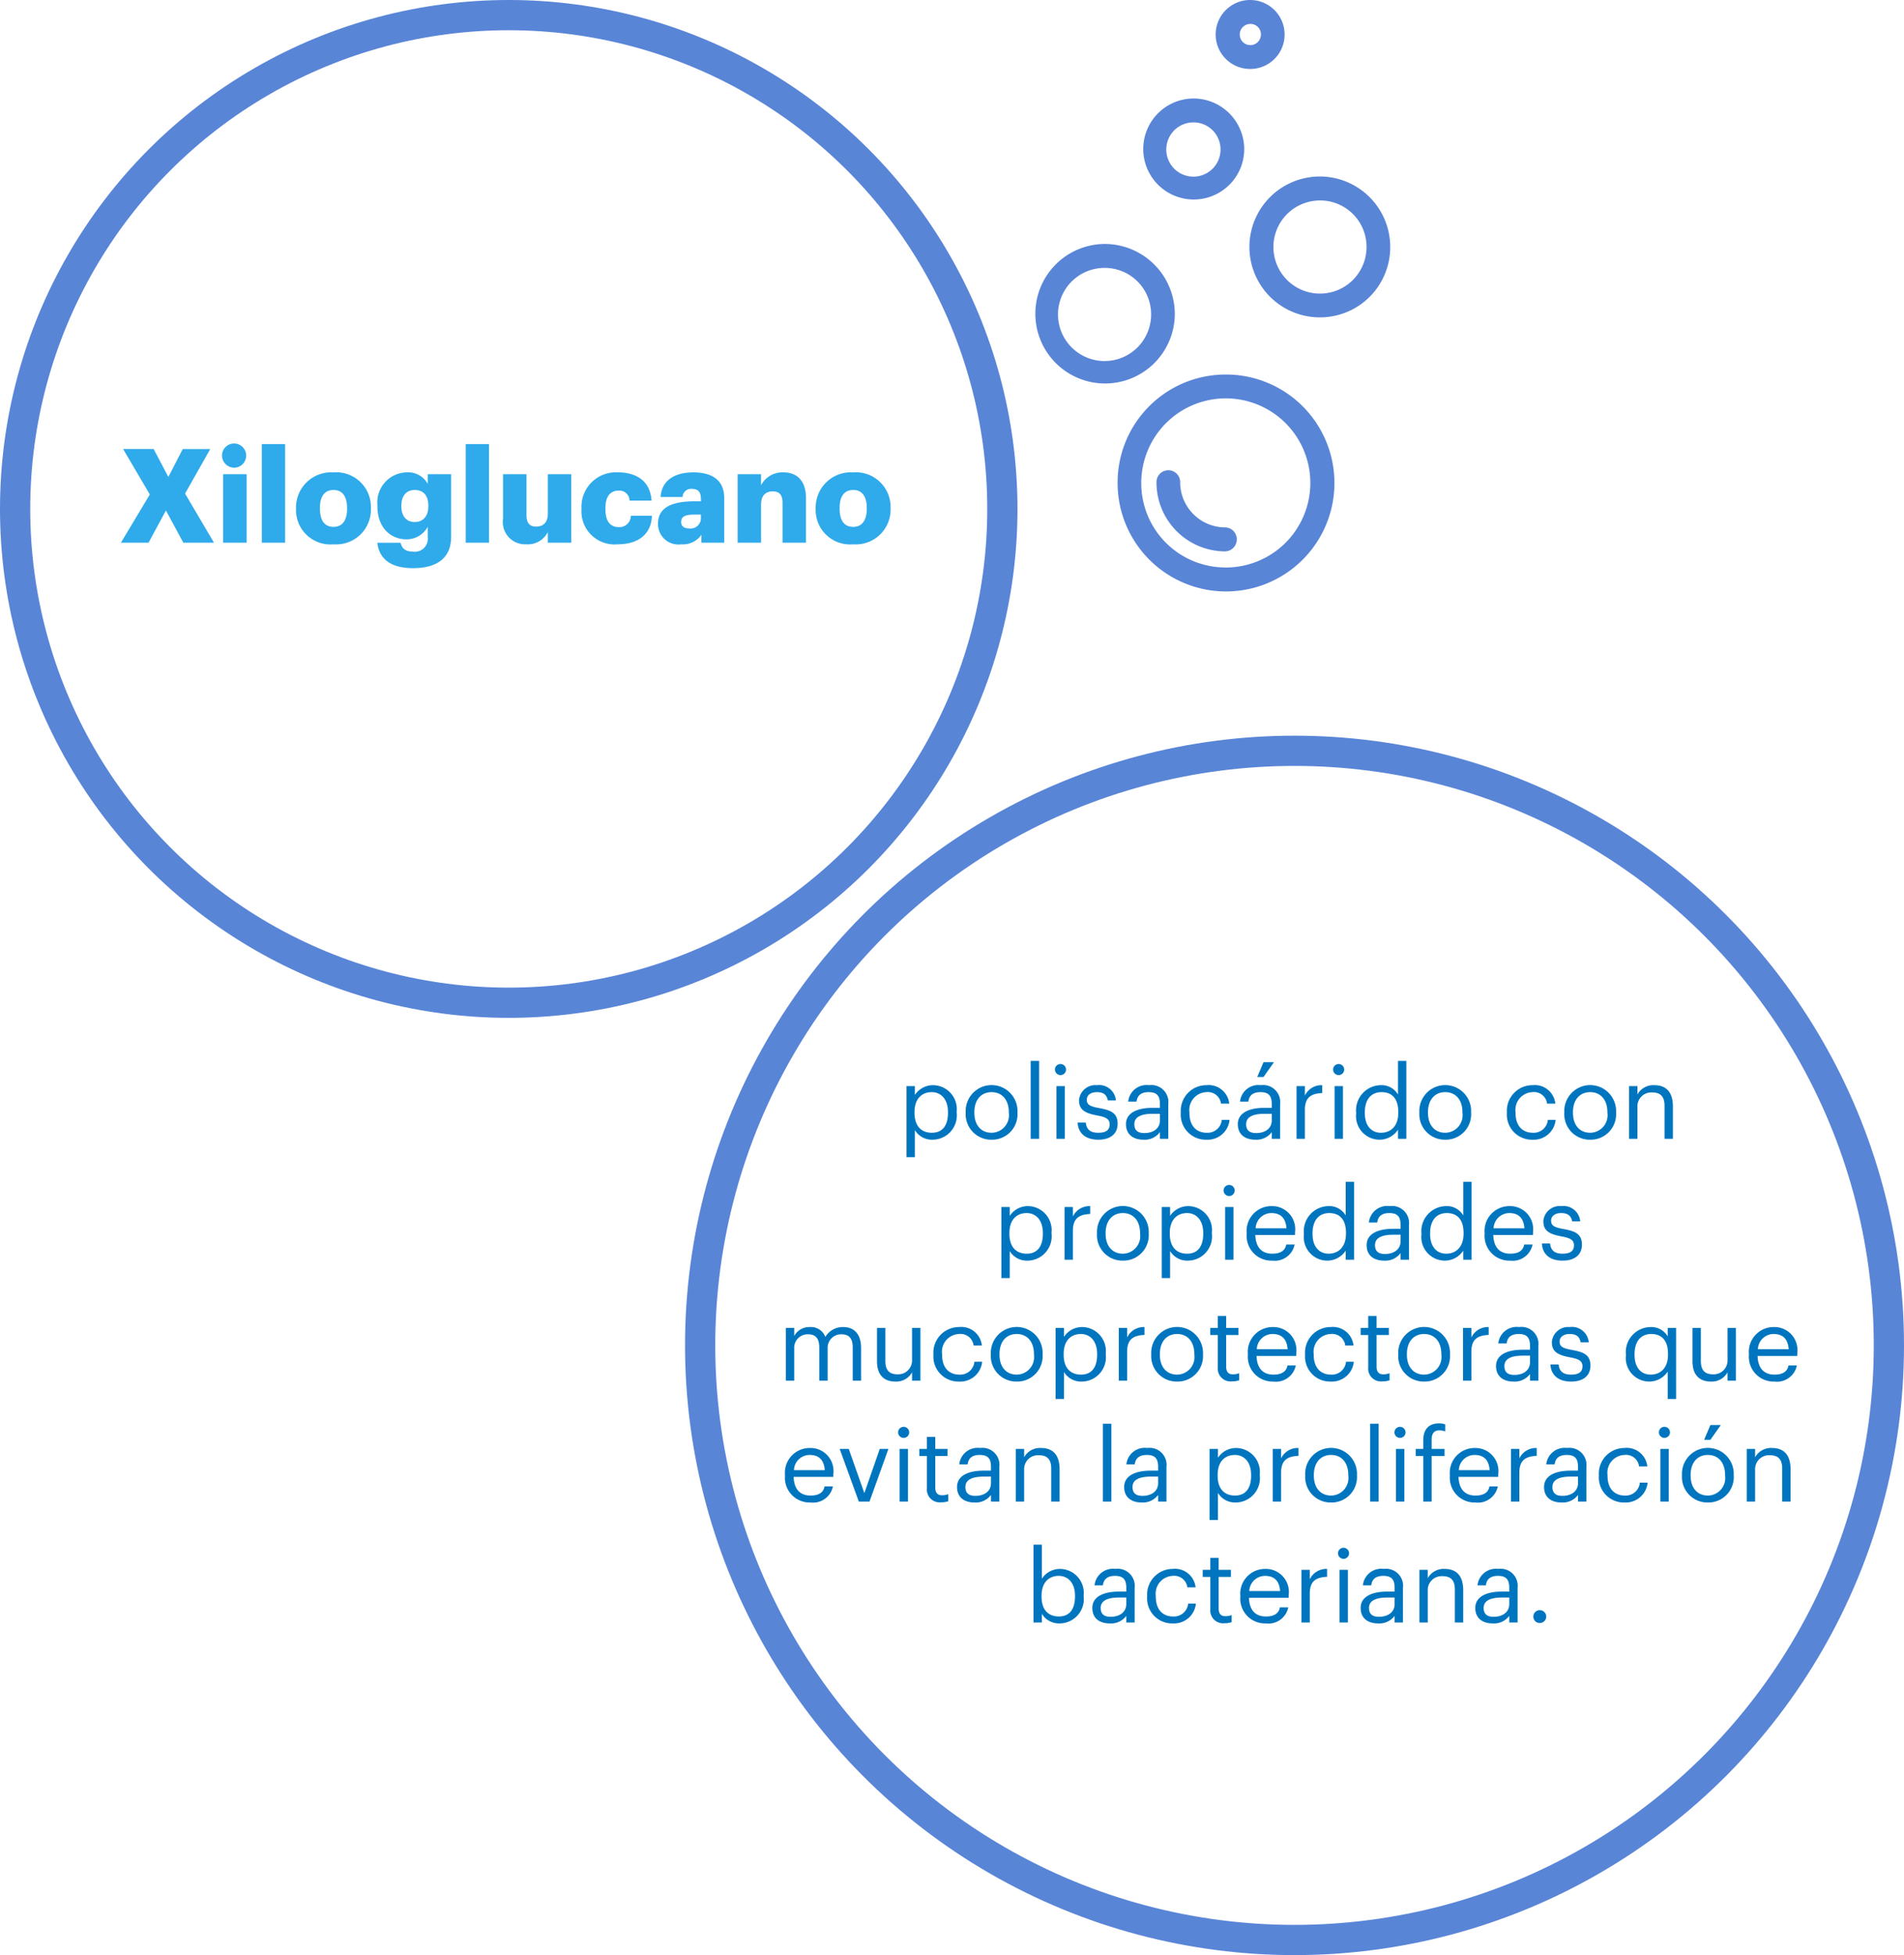
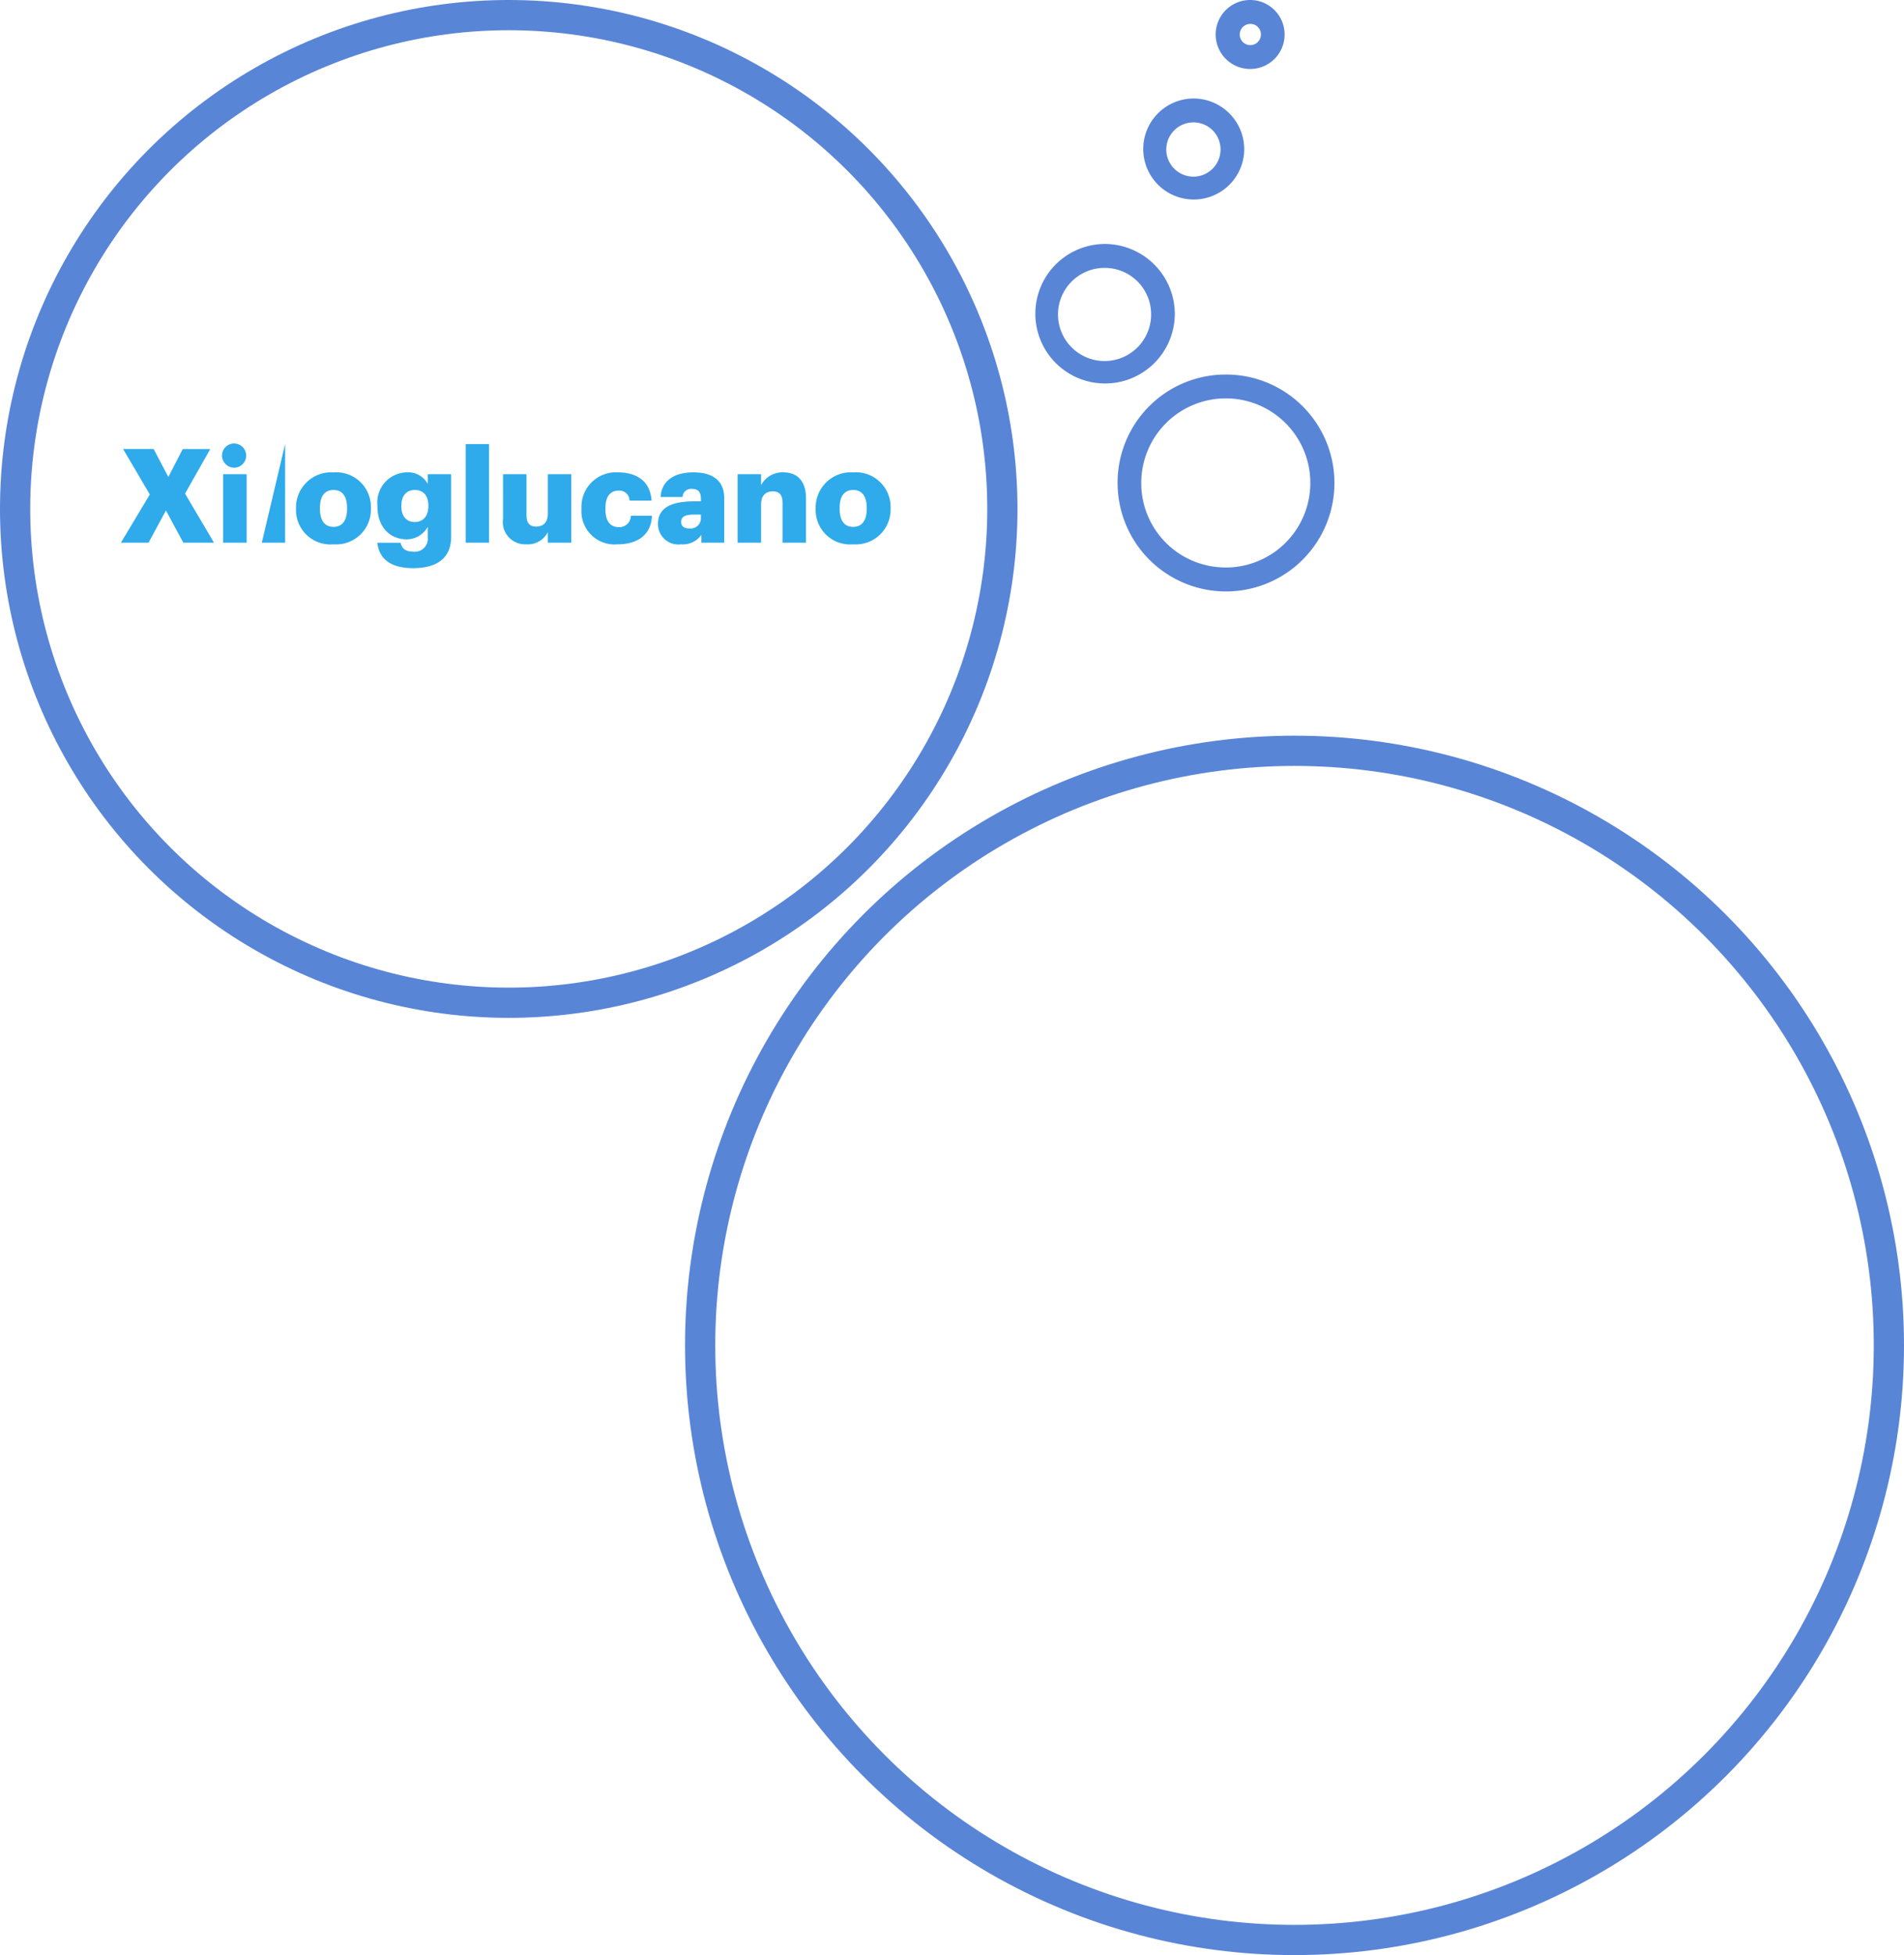
<svg xmlns="http://www.w3.org/2000/svg" width="189" height="194" viewBox="0 0 189 194">
  <g id="Grupo_319" data-name="Grupo 319" transform="translate(-342 -1385)">
-     <path id="Features" d="M15.985,12.82h.83V10.14a1.982,1.982,0,0,0,1.77.95,2.417,2.417,0,0,0,2.38-2.7V8.31a2.379,2.379,0,0,0-2.38-2.63,2.151,2.151,0,0,0-1.77.97V5.77h-.83ZM18.5,10.4c-1.02,0-1.72-.63-1.72-1.97V8.35c0-1.34.74-1.98,1.71-1.98.88,0,1.61.66,1.61,1.98v.08C20.1,9.7,19.545,10.4,18.5,10.4Zm5.92.69A2.524,2.524,0,0,0,27,8.42V8.34a2.572,2.572,0,1,0-5.14.01v.08A2.528,2.528,0,0,0,24.425,11.09Zm.01-.69c-1.06,0-1.71-.78-1.71-1.97V8.35c0-1.2.66-1.98,1.71-1.98s1.71.78,1.71,1.99v.07A1.739,1.739,0,0,1,24.435,10.4Zm3.88.6h.84V3.27h-.84Zm2.96-6.32a.55.55,0,1,0-.55-.55A.555.555,0,0,0,31.275,4.68Zm-.4,6.32h.83V5.77h-.83Zm4.15.09c1.27,0,1.92-.64,1.92-1.59,0-1.11-.76-1.35-1.84-1.55-.96-.17-1.22-.36-1.22-.83,0-.45.39-.75.99-.75.66,0,.98.25,1.1.82h.8a1.67,1.67,0,0,0-1.89-1.51,1.627,1.627,0,0,0-1.77,1.47c0,.91.46,1.29,1.82,1.54.81.15,1.22.33,1.22.88s-.35.83-1.14.83c-.84,0-1.17-.39-1.23-1.01h-.81C33.025,10.46,33.775,11.09,35.025,11.09Zm4.49,0a1.885,1.885,0,0,0,1.63-.75V11h.83V7.55a1.687,1.687,0,0,0-1.91-1.87,1.831,1.831,0,0,0-2.07,1.63h.83c.08-.64.48-.94,1.2-.94.8,0,1.12.35,1.12,1.18v.38h-.75c-1.34,0-2.62.41-2.62,1.62C37.775,10.62,38.545,11.09,39.515,11.09Zm.08-.66c-.73,0-.99-.34-.99-.88,0-.77.77-1.03,1.82-1.03h.72v.65C41.145,9.98,40.475,10.43,39.595,10.43Zm6.18.66a2.183,2.183,0,0,0,2.28-1.97h-.77a1.413,1.413,0,0,1-1.5,1.28c-1.01,0-1.71-.68-1.71-1.96V8.36a1.764,1.764,0,0,1,1.68-1.99A1.305,1.305,0,0,1,47.2,7.51h.82a2.053,2.053,0,0,0-2.27-1.83,2.541,2.541,0,0,0-2.54,2.68v.08A2.487,2.487,0,0,0,45.775,11.09ZM50.8,4.87h.62l1.04-1.47h-1.04Zm-.19,6.22a1.885,1.885,0,0,0,1.63-.75V11h.83V7.55a1.687,1.687,0,0,0-1.91-1.87,1.831,1.831,0,0,0-2.07,1.63h.83c.08-.64.48-.94,1.2-.94.8,0,1.12.35,1.12,1.18v.38h-.75c-1.34,0-2.62.41-2.62,1.62C48.875,10.62,49.645,11.09,50.615,11.09Zm.08-.66c-.73,0-.99-.34-.99-.88,0-.77.77-1.03,1.82-1.03h.72v.65C52.245,9.98,51.575,10.43,50.695,10.43ZM54.7,11h.83V8.13c0-1.29.67-1.62,1.72-1.67V5.68a1.826,1.826,0,0,0-1.72,1.03V5.77H54.7Zm4.18-6.32a.55.55,0,1,0-.55-.55A.555.555,0,0,0,58.885,4.68Zm-.4,6.32h.83V5.77h-.83Zm4.5.09a2.2,2.2,0,0,0,1.79-.99V11h.83V3.27h-.83V6.61a1.874,1.874,0,0,0-1.71-.93,2.486,2.486,0,0,0-2.44,2.73v.08A2.339,2.339,0,0,0,62.985,11.09Zm.09-.69c-.88,0-1.59-.63-1.59-1.95V8.37c0-1.27.62-2,1.66-2,1.02,0,1.66.63,1.66,1.97v.08C64.8,9.76,64.045,10.4,63.075,10.4Zm6.38.69a2.524,2.524,0,0,0,2.58-2.67V8.34a2.572,2.572,0,1,0-5.14.01v.08A2.528,2.528,0,0,0,69.455,11.09Zm.01-.69c-1.06,0-1.71-.78-1.71-1.97V8.35c0-1.2.66-1.98,1.71-1.98s1.71.78,1.71,1.99v.07A1.739,1.739,0,0,1,69.465,10.4Zm8.68.69a2.183,2.183,0,0,0,2.28-1.97h-.77a1.413,1.413,0,0,1-1.5,1.28c-1.01,0-1.71-.68-1.71-1.96V8.36a1.764,1.764,0,0,1,1.68-1.99,1.305,1.305,0,0,1,1.45,1.14h.82a2.053,2.053,0,0,0-2.27-1.83,2.541,2.541,0,0,0-2.54,2.68v.08A2.487,2.487,0,0,0,78.145,11.09Zm5.7,0a2.524,2.524,0,0,0,2.58-2.67V8.34a2.572,2.572,0,1,0-5.14.01v.08A2.528,2.528,0,0,0,83.845,11.09Zm.01-.69c-1.06,0-1.71-.78-1.71-1.97V8.35c0-1.2.66-1.98,1.71-1.98s1.71.78,1.71,1.99v.07A1.739,1.739,0,0,1,83.855,10.4Zm3.86.6h.83V7.83A1.376,1.376,0,0,1,90,6.4c.84,0,1.23.41,1.23,1.33V11h.83V7.79c0-1.52-.76-2.11-1.84-2.11a1.8,1.8,0,0,0-1.68.92V5.77h-.83ZM25.4,24.82h.83V22.14a1.982,1.982,0,0,0,1.77.95,2.417,2.417,0,0,0,2.38-2.7v-.08A2.379,2.379,0,0,0,28,17.68a2.151,2.151,0,0,0-1.77.97v-.88H25.4Zm2.52-2.42c-1.02,0-1.72-.63-1.72-1.97v-.08c0-1.34.74-1.98,1.71-1.98.88,0,1.61.66,1.61,1.98v.08C29.515,21.7,28.955,22.4,27.915,22.4Zm3.75.6h.83V20.13c0-1.29.67-1.62,1.72-1.67v-.78a1.826,1.826,0,0,0-1.72,1.03v-.94h-.83Zm5.78.09a2.524,2.524,0,0,0,2.58-2.67v-.08a2.572,2.572,0,1,0-5.14.01v.08A2.528,2.528,0,0,0,37.445,23.09Zm.01-.69c-1.06,0-1.71-.78-1.71-1.97v-.08c0-1.2.66-1.98,1.71-1.98s1.71.78,1.71,1.99v.07A1.739,1.739,0,0,1,37.455,22.4Zm3.86,2.42h.83V22.14a1.982,1.982,0,0,0,1.77.95,2.417,2.417,0,0,0,2.38-2.7v-.08a2.379,2.379,0,0,0-2.38-2.63,2.151,2.151,0,0,0-1.77.97v-.88h-.83Zm2.52-2.42c-1.02,0-1.72-.63-1.72-1.97v-.08c0-1.34.74-1.98,1.71-1.98.88,0,1.61.66,1.61,1.98v.08C45.435,21.7,44.875,22.4,43.835,22.4Zm4.17-5.72a.55.55,0,1,0-.55-.55A.555.555,0,0,0,48.005,16.68Zm-.4,6.32h.83V17.77h-.83Zm4.67.09a2.014,2.014,0,0,0,2.23-1.6h-.83c-.11.61-.58.91-1.39.91-1.07,0-1.64-.66-1.68-1.85h3.94v-.27a2.288,2.288,0,0,0-2.35-2.6,2.461,2.461,0,0,0-2.45,2.68v.08A2.458,2.458,0,0,0,52.275,23.09Zm-1.64-3.21a1.568,1.568,0,0,1,1.56-1.51c.86,0,1.42.43,1.5,1.51Zm7.15,3.21a2.2,2.2,0,0,0,1.79-.99V23h.83V15.27h-.83v3.34a1.874,1.874,0,0,0-1.71-.93,2.486,2.486,0,0,0-2.44,2.73v.08A2.339,2.339,0,0,0,57.785,23.09Zm.09-.69c-.88,0-1.59-.63-1.59-1.95v-.08c0-1.27.62-2,1.66-2,1.02,0,1.66.63,1.66,1.97v.08C59.6,21.76,58.845,22.4,57.875,22.4Zm5.52.69a1.885,1.885,0,0,0,1.63-.75V23h.83V19.55a1.687,1.687,0,0,0-1.91-1.87,1.831,1.831,0,0,0-2.07,1.63h.83c.08-.64.48-.94,1.2-.94.8,0,1.12.35,1.12,1.18v.38h-.75c-1.34,0-2.62.41-2.62,1.62C61.655,22.62,62.425,23.09,63.4,23.09Zm.08-.66c-.73,0-.99-.34-.99-.88,0-.77.77-1.03,1.82-1.03h.72v.65C65.025,21.98,64.355,22.43,63.475,22.43Zm5.98.66a2.2,2.2,0,0,0,1.79-.99V23h.83V15.27h-.83v3.34a1.874,1.874,0,0,0-1.71-.93,2.486,2.486,0,0,0-2.44,2.73v.08A2.339,2.339,0,0,0,69.455,23.09Zm.09-.69c-.88,0-1.59-.63-1.59-1.95v-.08c0-1.27.62-2,1.66-2,1.02,0,1.66.63,1.66,1.97v.08C71.275,21.76,70.515,22.4,69.545,22.4Zm6.35.69a2.014,2.014,0,0,0,2.23-1.6h-.83c-.11.61-.58.91-1.39.91-1.07,0-1.64-.66-1.68-1.85h3.94v-.27a2.288,2.288,0,0,0-2.35-2.6,2.461,2.461,0,0,0-2.45,2.68v.08A2.458,2.458,0,0,0,75.9,23.09Zm-1.64-3.21a1.568,1.568,0,0,1,1.56-1.51c.86,0,1.42.43,1.5,1.51Zm6.85,3.21c1.27,0,1.92-.64,1.92-1.59,0-1.11-.76-1.35-1.84-1.55-.96-.17-1.22-.36-1.22-.83,0-.45.39-.75.99-.75.66,0,.98.25,1.1.82h.8a1.67,1.67,0,0,0-1.89-1.51,1.627,1.627,0,0,0-1.77,1.47c0,.91.46,1.29,1.82,1.54.81.15,1.22.33,1.22.88s-.35.83-1.14.83c-.84,0-1.17-.39-1.23-1.01h-.81C79.105,22.46,79.855,23.09,81.105,23.09ZM4.005,35h.83V31.8a1.336,1.336,0,0,1,1.38-1.4c.72,0,1.11.38,1.11,1.3V35h.83V31.8a1.336,1.336,0,0,1,1.38-1.4c.72,0,1.11.38,1.11,1.3V35h.83V31.76c0-1.52-.82-2.08-1.76-2.08a2.024,2.024,0,0,0-1.79.98,1.517,1.517,0,0,0-1.53-.98,1.7,1.7,0,0,0-1.56.89v-.8h-.83Zm10.87.09a1.786,1.786,0,0,0,1.66-.92V35h.83V29.77h-.83v3.17a1.376,1.376,0,0,1-1.44,1.43c-.82,0-1.21-.41-1.21-1.33V29.77h-.83v3.31C13.055,34.52,13.835,35.09,14.875,35.09Zm6.34,0a2.183,2.183,0,0,0,2.28-1.97h-.77a1.413,1.413,0,0,1-1.5,1.28c-1.01,0-1.71-.68-1.71-1.96v-.08a1.764,1.764,0,0,1,1.68-1.99,1.305,1.305,0,0,1,1.45,1.14h.82a2.053,2.053,0,0,0-2.27-1.83,2.541,2.541,0,0,0-2.54,2.68v.08A2.487,2.487,0,0,0,21.215,35.09Zm5.7,0a2.524,2.524,0,0,0,2.58-2.67v-.08a2.572,2.572,0,1,0-5.14.01v.08A2.528,2.528,0,0,0,26.915,35.09Zm.01-.69c-1.06,0-1.71-.78-1.71-1.97v-.08c0-1.2.66-1.98,1.71-1.98s1.71.78,1.71,1.99v.07A1.739,1.739,0,0,1,26.925,34.4Zm3.86,2.42h.83V34.14a1.982,1.982,0,0,0,1.77.95,2.417,2.417,0,0,0,2.38-2.7v-.08a2.379,2.379,0,0,0-2.38-2.63,2.151,2.151,0,0,0-1.77.97v-.88h-.83Zm2.52-2.42c-1.02,0-1.72-.63-1.72-1.97v-.08c0-1.34.74-1.98,1.71-1.98.88,0,1.61.66,1.61,1.98v.08C34.905,33.7,34.345,34.4,33.305,34.4Zm3.75.6h.83V32.13c0-1.29.67-1.62,1.72-1.67v-.78a1.826,1.826,0,0,0-1.72,1.03v-.94h-.83Zm5.78.09a2.524,2.524,0,0,0,2.58-2.67v-.08a2.572,2.572,0,1,0-5.14.01v.08A2.528,2.528,0,0,0,42.835,35.09Zm.01-.69c-1.06,0-1.71-.78-1.71-1.97v-.08c0-1.2.66-1.98,1.71-1.98s1.71.78,1.71,1.99v.07A1.739,1.739,0,0,1,42.845,34.4Zm5.45.67a1.978,1.978,0,0,0,.71-.11v-.7a1.708,1.708,0,0,1-.64.11c-.42,0-.65-.25-.65-.76V30.47h1.22v-.7h-1.22V28.58h-.83v1.19h-.75v.7h.75v3.22A1.271,1.271,0,0,0,48.3,35.07Zm4.1.02a2.014,2.014,0,0,0,2.23-1.6H53.8c-.11.61-.58.91-1.39.91-1.07,0-1.64-.66-1.68-1.85h3.94v-.27a2.288,2.288,0,0,0-2.35-2.6,2.461,2.461,0,0,0-2.45,2.68v.08A2.458,2.458,0,0,0,52.4,35.09Zm-1.64-3.21a1.568,1.568,0,0,1,1.56-1.51c.86,0,1.42.43,1.5,1.51Zm7.35,3.21a2.183,2.183,0,0,0,2.28-1.97h-.77a1.413,1.413,0,0,1-1.5,1.28c-1.01,0-1.71-.68-1.71-1.96v-.08a1.764,1.764,0,0,1,1.68-1.99,1.305,1.305,0,0,1,1.45,1.14h.82a2.053,2.053,0,0,0-2.27-1.83,2.541,2.541,0,0,0-2.54,2.68v.08A2.487,2.487,0,0,0,58.1,35.09Zm5.12-.02a1.978,1.978,0,0,0,.71-.11v-.7a1.708,1.708,0,0,1-.64.11c-.42,0-.65-.25-.65-.76V30.47h1.22v-.7h-1.22V28.58h-.83v1.19h-.75v.7h.75v3.22A1.271,1.271,0,0,0,63.225,35.07Zm4.13.02a2.524,2.524,0,0,0,2.58-2.67v-.08a2.572,2.572,0,1,0-5.14.01v.08A2.528,2.528,0,0,0,67.355,35.09Zm.01-.69c-1.06,0-1.71-.78-1.71-1.97v-.08c0-1.2.66-1.98,1.71-1.98s1.71.78,1.71,1.99v.07A1.739,1.739,0,0,1,67.365,34.4Zm3.86.6h.83V32.13c0-1.29.67-1.62,1.72-1.67v-.78a1.826,1.826,0,0,0-1.72,1.03v-.94h-.83Zm5.02.09a1.885,1.885,0,0,0,1.63-.75V35h.83V31.55a1.687,1.687,0,0,0-1.91-1.87,1.831,1.831,0,0,0-2.07,1.63h.83c.08-.64.48-.94,1.2-.94.8,0,1.12.35,1.12,1.18v.38h-.75c-1.34,0-2.62.41-2.62,1.62C74.505,34.62,75.275,35.09,76.245,35.09Zm.08-.66c-.73,0-.99-.34-.99-.88,0-.77.77-1.03,1.82-1.03h.72v.65C77.875,33.98,77.205,34.43,76.325,34.43Zm5.63.66c1.27,0,1.92-.64,1.92-1.59,0-1.11-.76-1.35-1.84-1.55-.96-.17-1.22-.36-1.22-.83,0-.45.39-.75.99-.75.66,0,.98.25,1.1.82h.8a1.67,1.67,0,0,0-1.89-1.51,1.627,1.627,0,0,0-1.77,1.47c0,.91.46,1.29,1.82,1.54.81.15,1.22.33,1.22.88s-.35.83-1.14.83c-.84,0-1.17-.39-1.23-1.01h-.81C79.955,34.46,80.705,35.09,81.955,35.09Zm9.59,1.73h.83V29.77h-.83v.84a1.874,1.874,0,0,0-1.71-.93,2.486,2.486,0,0,0-2.44,2.73v.08a2.339,2.339,0,0,0,2.36,2.6,2.2,2.2,0,0,0,1.79-.99Zm-1.7-2.42c-.88,0-1.59-.63-1.59-1.95v-.08c0-1.27.62-2,1.66-2,1.02,0,1.66.63,1.66,1.97v.08C91.575,33.76,90.815,34.4,89.845,34.4Zm5.98.69a1.786,1.786,0,0,0,1.66-.92V35h.83V29.77h-.83v3.17a1.376,1.376,0,0,1-1.44,1.43c-.82,0-1.21-.41-1.21-1.33V29.77h-.83v3.31C94.005,34.52,94.785,35.09,95.825,35.09Zm6.31,0a2.014,2.014,0,0,0,2.23-1.6h-.83c-.11.61-.58.91-1.39.91-1.07,0-1.64-.66-1.68-1.85h3.94v-.27a2.288,2.288,0,0,0-2.35-2.6,2.461,2.461,0,0,0-2.45,2.68v.08A2.458,2.458,0,0,0,102.135,35.09Zm-1.64-3.21a1.568,1.568,0,0,1,1.56-1.51c.86,0,1.42.43,1.5,1.51ZM6.45,47.09a2.014,2.014,0,0,0,2.23-1.6H7.85c-.11.61-.58.91-1.39.91-1.07,0-1.64-.66-1.68-1.85H8.72v-.27a2.288,2.288,0,0,0-2.35-2.6,2.461,2.461,0,0,0-2.45,2.68v.08A2.458,2.458,0,0,0,6.45,47.09ZM4.81,43.88a1.568,1.568,0,0,1,1.56-1.51c.86,0,1.42.43,1.5,1.51ZM11.25,47h1.06l1.88-5.23h-.86L11.8,46.16l-1.55-4.39h-.9Zm4.45-6.32a.55.55,0,1,0-.55-.55A.555.555,0,0,0,15.7,40.68ZM15.3,47h.83V41.77H15.3Zm4.12.07a1.978,1.978,0,0,0,.71-.11v-.7a1.708,1.708,0,0,1-.64.11c-.42,0-.65-.25-.65-.76V42.47h1.22v-.7H18.84V40.58h-.83v1.19h-.75v.7h.75v3.22A1.271,1.271,0,0,0,19.42,47.07Zm3.32.02a1.885,1.885,0,0,0,1.63-.75V47h.83V43.55a1.687,1.687,0,0,0-1.91-1.87,1.831,1.831,0,0,0-2.07,1.63h.83c.08-.64.48-.94,1.2-.94.8,0,1.12.35,1.12,1.18v.38h-.75c-1.34,0-2.62.41-2.62,1.62C21,46.62,21.77,47.09,22.74,47.09Zm.08-.66c-.73,0-.99-.34-.99-.88,0-.77.77-1.03,1.82-1.03h.72v.65C24.37,45.98,23.7,46.43,22.82,46.43Zm4.01.57h.83V43.83a1.376,1.376,0,0,1,1.46-1.43c.84,0,1.23.41,1.23,1.33V47h.83V43.79c0-1.52-.76-2.11-1.84-2.11a1.8,1.8,0,0,0-1.68.92v-.83h-.83Zm8.65,0h.84V39.27h-.84Zm3.85.09a1.885,1.885,0,0,0,1.63-.75V47h.83V43.55a1.687,1.687,0,0,0-1.91-1.87,1.831,1.831,0,0,0-2.07,1.63h.83c.08-.64.48-.94,1.2-.94.8,0,1.12.35,1.12,1.18v.38h-.75c-1.34,0-2.62.41-2.62,1.62C37.59,46.62,38.36,47.09,39.33,47.09Zm.08-.66c-.73,0-.99-.34-.99-.88,0-.77.77-1.03,1.82-1.03h.72v.65C40.96,45.98,40.29,46.43,39.41,46.43Zm6.66,2.39h.83V46.14a1.982,1.982,0,0,0,1.77.95,2.417,2.417,0,0,0,2.38-2.7v-.08a2.379,2.379,0,0,0-2.38-2.63,2.151,2.151,0,0,0-1.77.97v-.88h-.83Zm2.52-2.42c-1.02,0-1.72-.63-1.72-1.97v-.08c0-1.34.74-1.98,1.71-1.98.88,0,1.61.66,1.61,1.98v.08C50.19,45.7,49.63,46.4,48.59,46.4Zm3.75.6h.83V44.13c0-1.29.67-1.62,1.72-1.67v-.78a1.826,1.826,0,0,0-1.72,1.03v-.94h-.83Zm5.78.09a2.524,2.524,0,0,0,2.58-2.67v-.08a2.572,2.572,0,1,0-5.14.01v.08A2.528,2.528,0,0,0,58.12,47.09Zm.01-.69c-1.06,0-1.71-.78-1.71-1.97v-.08c0-1.2.66-1.98,1.71-1.98s1.71.78,1.71,1.99v.07A1.739,1.739,0,0,1,58.13,46.4Zm3.88.6h.84V39.27h-.84Zm2.96-6.32a.55.55,0,1,0-.55-.55A.555.555,0,0,0,64.97,40.68ZM64.57,47h.83V41.77h-.83Zm2.71,0h.83V42.47h1.28v-.7H68.11v-.94c0-.53.22-.9.76-.9a1.633,1.633,0,0,1,.59.11v-.7a1.681,1.681,0,0,0-.62-.1c-1.04,0-1.56.62-1.56,1.68v.85h-.75v.7h.75Zm5.17.09a2.014,2.014,0,0,0,2.23-1.6h-.83c-.11.61-.58.91-1.39.91-1.07,0-1.64-.66-1.68-1.85h3.94v-.27a2.288,2.288,0,0,0-2.35-2.6,2.461,2.461,0,0,0-2.45,2.68v.08A2.458,2.458,0,0,0,72.45,47.09Zm-1.64-3.21a1.568,1.568,0,0,1,1.56-1.51c.86,0,1.42.43,1.5,1.51ZM75.99,47h.83V44.13c0-1.29.67-1.62,1.72-1.67v-.78a1.826,1.826,0,0,0-1.72,1.03v-.94h-.83Zm5.02.09a1.885,1.885,0,0,0,1.63-.75V47h.83V43.55a1.687,1.687,0,0,0-1.91-1.87,1.831,1.831,0,0,0-2.07,1.63h.83c.08-.64.48-.94,1.2-.94.8,0,1.12.35,1.12,1.18v.38h-.75c-1.34,0-2.62.41-2.62,1.62C79.27,46.62,80.04,47.09,81.01,47.09Zm.08-.66c-.73,0-.99-.34-.99-.88,0-.77.77-1.03,1.82-1.03h.72v.65C82.64,45.98,81.97,46.43,81.09,46.43Zm6.18.66a2.183,2.183,0,0,0,2.28-1.97h-.77a1.413,1.413,0,0,1-1.5,1.28c-1.01,0-1.71-.68-1.71-1.96v-.08a1.764,1.764,0,0,1,1.68-1.99,1.305,1.305,0,0,1,1.45,1.14h.82a2.053,2.053,0,0,0-2.27-1.83,2.541,2.541,0,0,0-2.54,2.68v.08A2.487,2.487,0,0,0,87.27,47.09Zm3.95-6.41a.55.55,0,1,0-.55-.55A.555.555,0,0,0,91.22,40.68ZM90.82,47h.83V41.77h-.83Zm4.34-6.13h.62l1.04-1.47H95.78Zm.36,6.22a2.524,2.524,0,0,0,2.58-2.67v-.08a2.572,2.572,0,1,0-5.14.01v.08A2.528,2.528,0,0,0,95.52,47.09Zm.01-.69c-1.06,0-1.71-.78-1.71-1.97v-.08c0-1.2.66-1.98,1.71-1.98s1.71.78,1.71,1.99v.07A1.739,1.739,0,0,1,95.53,46.4Zm3.86.6h.83V43.83a1.376,1.376,0,0,1,1.46-1.43c.84,0,1.23.41,1.23,1.33V47h.83V43.79c0-1.52-.76-2.11-1.84-2.11a1.8,1.8,0,0,0-1.68.92v-.83h-.83Zm-68.2,12.09a2.417,2.417,0,0,0,2.38-2.7v-.08a2.379,2.379,0,0,0-2.38-2.63,2.151,2.151,0,0,0-1.77.97V51.27h-.83V59h.83v-.86A2,2,0,0,0,31.185,59.09Zm-.08-.69c-1.02,0-1.72-.63-1.72-1.97v-.08c0-1.34.74-1.98,1.71-1.98.88,0,1.61.66,1.61,1.98v.08C32.705,57.7,32.145,58.4,31.105,58.4Zm5.06.69a1.885,1.885,0,0,0,1.63-.75V59h.83V55.55a1.687,1.687,0,0,0-1.91-1.87,1.831,1.831,0,0,0-2.07,1.63h.83c.08-.64.48-.94,1.2-.94.8,0,1.12.35,1.12,1.18v.38h-.75c-1.34,0-2.62.41-2.62,1.62C34.425,58.62,35.195,59.09,36.165,59.09Zm.08-.66c-.73,0-.99-.34-.99-.88,0-.77.77-1.03,1.82-1.03h.72v.65C37.795,57.98,37.125,58.43,36.245,58.43Zm6.18.66a2.183,2.183,0,0,0,2.28-1.97h-.77a1.413,1.413,0,0,1-1.5,1.28c-1.01,0-1.71-.68-1.71-1.96v-.08a1.764,1.764,0,0,1,1.68-1.99,1.305,1.305,0,0,1,1.45,1.14h.82a2.053,2.053,0,0,0-2.27-1.83,2.541,2.541,0,0,0-2.54,2.68v.08A2.487,2.487,0,0,0,42.425,59.09Zm5.12-.02a1.978,1.978,0,0,0,.71-.11v-.7a1.708,1.708,0,0,1-.64.11c-.42,0-.65-.25-.65-.76V54.47h1.22v-.7h-1.22V52.58h-.83v1.19h-.75v.7h.75v3.22A1.271,1.271,0,0,0,47.545,59.07Zm4.1.02a2.014,2.014,0,0,0,2.23-1.6h-.83c-.11.61-.58.91-1.39.91-1.07,0-1.64-.66-1.68-1.85h3.94v-.27a2.288,2.288,0,0,0-2.35-2.6,2.461,2.461,0,0,0-2.45,2.68v.08A2.458,2.458,0,0,0,51.645,59.09Zm-1.64-3.21a1.568,1.568,0,0,1,1.56-1.51c.86,0,1.42.43,1.5,1.51ZM55.185,59h.83V56.13c0-1.29.67-1.62,1.72-1.67v-.78a1.826,1.826,0,0,0-1.72,1.03v-.94h-.83Zm4.18-6.32a.55.55,0,1,0-.55-.55A.555.555,0,0,0,59.365,52.68Zm-.4,6.32h.83V53.77h-.83Zm3.84.09a1.885,1.885,0,0,0,1.63-.75V59h.83V55.55a1.687,1.687,0,0,0-1.91-1.87,1.831,1.831,0,0,0-2.07,1.63h.83c.08-.64.48-.94,1.2-.94.8,0,1.12.35,1.12,1.18v.38h-.75c-1.34,0-2.62.41-2.62,1.62C61.065,58.62,61.835,59.09,62.805,59.09Zm.08-.66c-.73,0-.99-.34-.99-.88,0-.77.77-1.03,1.82-1.03h.72v.65C64.435,57.98,63.765,58.43,62.885,58.43Zm4.01.57h.83V55.83a1.376,1.376,0,0,1,1.46-1.43c.84,0,1.23.41,1.23,1.33V59h.83V55.79c0-1.52-.76-2.11-1.84-2.11a1.8,1.8,0,0,0-1.68.92v-.83h-.83Zm7.29.09a1.885,1.885,0,0,0,1.63-.75V59h.83V55.55a1.687,1.687,0,0,0-1.91-1.87,1.831,1.831,0,0,0-2.07,1.63h.83c.08-.64.48-.94,1.2-.94.8,0,1.12.35,1.12,1.18v.38h-.75c-1.34,0-2.62.41-2.62,1.62C72.445,58.62,73.215,59.09,74.185,59.09Zm.08-.66c-.73,0-.99-.34-.99-.88,0-.77.77-1.03,1.82-1.03h.72v.65C75.815,57.98,75.145,58.43,74.265,58.43Zm4.58.62a.64.64,0,1,0-.64-.64A.638.638,0,0,0,78.845,59.05Z" transform="translate(416 1487)" fill="#0075bf" />
-     <path id="Features-2" data-name="Features" d="M49.28,14h2.743l1.729-3.2L55.481,14h3.042L55.65,9.125l2.5-4.42h-2.73l-1.43,2.769L52.53,4.7H49.5l2.652,4.511ZM60.59,6.551a1.2,1.2,0,1,0-1.274-1.2A1.216,1.216,0,0,0,60.59,6.551ZM59.433,14H61.76V7.2H59.433Zm3.835,0h2.314V4.211H63.268Zm7.111.156A3.454,3.454,0,0,0,74.1,10.62v-.1a3.442,3.442,0,0,0-3.705-3.5,3.492,3.492,0,0,0-3.731,3.562v.1A3.411,3.411,0,0,0,70.379,14.156Zm.013-1.729c-.9,0-1.352-.637-1.352-1.807v-.1c0-1.144.481-1.755,1.352-1.755s1.339.637,1.339,1.781v.1C71.731,11.777,71.263,12.427,70.392,12.427Zm7.9,4.095c2.431,0,3.77-1.066,3.77-3.094V7.2H79.739v.962a2.212,2.212,0,0,0-2.106-1.144A2.981,2.981,0,0,0,74.747,10.3v.1c0,2.093,1.3,3.263,2.886,3.263a2.384,2.384,0,0,0,2.106-1.248v1.04a1.286,1.286,0,0,1-1.443,1.43c-.845,0-1.144-.39-1.248-.884H74.734C74.916,15.547,75.982,16.522,78.3,16.522Zm.156-4.576c-.832,0-1.326-.6-1.326-1.534v-.1c0-.936.468-1.547,1.339-1.547s1.339.6,1.339,1.534v.091C79.8,11.348,79.284,11.946,78.452,11.946ZM83.509,14h2.314V4.211H83.509Zm5.993.156a2.234,2.234,0,0,0,2.158-1.209V14h2.327V7.2H91.66v3.913c0,.871-.455,1.287-1.157,1.287-.663,0-.962-.377-.962-1.144V7.2H87.214v4.433A2.209,2.209,0,0,0,89.5,14.156Zm9.074,0c2.2,0,3.354-1.118,3.419-2.834H99.9a1.132,1.132,0,0,1-1.183,1.131c-.884,0-1.339-.611-1.339-1.794v-.1c0-1.144.481-1.729,1.3-1.729a1,1,0,0,1,1.092.988h2.184c-.13-2.067-1.664-2.8-3.328-2.8A3.42,3.42,0,0,0,95,10.581v.1A3.282,3.282,0,0,0,98.576,14.156Zm6.318,0a2.233,2.233,0,0,0,2.015-.949V14h2.262V9.593c0-1.807-1.2-2.574-3.068-2.574s-3.146.806-3.25,2.444h2.184a.835.835,0,0,1,.923-.806c.741,0,.9.429.9,1.079v.156h-.65c-2.262,0-3.614.624-3.614,2.223A2.022,2.022,0,0,0,104.894,14.156Zm.806-1.573c-.546,0-.806-.247-.806-.637,0-.559.416-.741,1.352-.741h.611v.416A1.025,1.025,0,0,1,105.7,12.583ZM110.5,14h2.327V10.191c0-.871.468-1.287,1.157-1.287s.975.377.975,1.144V14h2.327V9.58c0-1.742-.91-2.561-2.223-2.561a2.4,2.4,0,0,0-2.236,1.274V7.2H110.5Zm11.466.156a3.454,3.454,0,0,0,3.718-3.536v-.1a3.442,3.442,0,0,0-3.705-3.5,3.492,3.492,0,0,0-3.731,3.562v.1A3.411,3.411,0,0,0,121.963,14.156Zm.013-1.729c-.9,0-1.352-.637-1.352-1.807v-.1c0-1.144.481-1.755,1.352-1.755s1.339.637,1.339,1.781v.1C123.315,11.777,122.847,12.427,121.976,12.427Z" transform="translate(304.72 1424.854)" fill="#2faaeb" />
+     <path id="Features-2" data-name="Features" d="M49.28,14h2.743l1.729-3.2L55.481,14h3.042L55.65,9.125l2.5-4.42h-2.73l-1.43,2.769L52.53,4.7H49.5l2.652,4.511ZM60.59,6.551a1.2,1.2,0,1,0-1.274-1.2A1.216,1.216,0,0,0,60.59,6.551ZM59.433,14H61.76V7.2H59.433Zm3.835,0h2.314V4.211Zm7.111.156A3.454,3.454,0,0,0,74.1,10.62v-.1a3.442,3.442,0,0,0-3.705-3.5,3.492,3.492,0,0,0-3.731,3.562v.1A3.411,3.411,0,0,0,70.379,14.156Zm.013-1.729c-.9,0-1.352-.637-1.352-1.807v-.1c0-1.144.481-1.755,1.352-1.755s1.339.637,1.339,1.781v.1C71.731,11.777,71.263,12.427,70.392,12.427Zm7.9,4.095c2.431,0,3.77-1.066,3.77-3.094V7.2H79.739v.962a2.212,2.212,0,0,0-2.106-1.144A2.981,2.981,0,0,0,74.747,10.3v.1c0,2.093,1.3,3.263,2.886,3.263a2.384,2.384,0,0,0,2.106-1.248v1.04a1.286,1.286,0,0,1-1.443,1.43c-.845,0-1.144-.39-1.248-.884H74.734C74.916,15.547,75.982,16.522,78.3,16.522Zm.156-4.576c-.832,0-1.326-.6-1.326-1.534v-.1c0-.936.468-1.547,1.339-1.547s1.339.6,1.339,1.534v.091C79.8,11.348,79.284,11.946,78.452,11.946ZM83.509,14h2.314V4.211H83.509Zm5.993.156a2.234,2.234,0,0,0,2.158-1.209V14h2.327V7.2H91.66v3.913c0,.871-.455,1.287-1.157,1.287-.663,0-.962-.377-.962-1.144V7.2H87.214v4.433A2.209,2.209,0,0,0,89.5,14.156Zm9.074,0c2.2,0,3.354-1.118,3.419-2.834H99.9a1.132,1.132,0,0,1-1.183,1.131c-.884,0-1.339-.611-1.339-1.794v-.1c0-1.144.481-1.729,1.3-1.729a1,1,0,0,1,1.092.988h2.184c-.13-2.067-1.664-2.8-3.328-2.8A3.42,3.42,0,0,0,95,10.581v.1A3.282,3.282,0,0,0,98.576,14.156Zm6.318,0a2.233,2.233,0,0,0,2.015-.949V14h2.262V9.593c0-1.807-1.2-2.574-3.068-2.574s-3.146.806-3.25,2.444h2.184a.835.835,0,0,1,.923-.806c.741,0,.9.429.9,1.079v.156h-.65c-2.262,0-3.614.624-3.614,2.223A2.022,2.022,0,0,0,104.894,14.156Zm.806-1.573c-.546,0-.806-.247-.806-.637,0-.559.416-.741,1.352-.741h.611v.416A1.025,1.025,0,0,1,105.7,12.583ZM110.5,14h2.327V10.191c0-.871.468-1.287,1.157-1.287s.975.377.975,1.144V14h2.327V9.58c0-1.742-.91-2.561-2.223-2.561a2.4,2.4,0,0,0-2.236,1.274V7.2H110.5Zm11.466.156a3.454,3.454,0,0,0,3.718-3.536v-.1a3.442,3.442,0,0,0-3.705-3.5,3.492,3.492,0,0,0-3.731,3.562v.1A3.411,3.411,0,0,0,121.963,14.156Zm.013-1.729c-.9,0-1.352-.637-1.352-1.807v-.1c0-1.144.481-1.755,1.352-1.755s1.339.637,1.339,1.781v.1C123.315,11.777,122.847,12.427,121.976,12.427Z" transform="translate(304.72 1424.854)" fill="#2faaeb" />
    <g id="np_bubbles_2803780_000000" transform="translate(444.773 1385)">
      <path id="Trazado_119" data-name="Trazado 119" d="M51.211,20.656a10.762,10.762,0,1,1-10.66,10.762A10.723,10.723,0,0,1,51.211,20.656Zm0,19.148A8.391,8.391,0,1,0,42.9,31.413,8.36,8.36,0,0,0,51.211,39.8Z" transform="translate(-32.386 16.508)" fill="#5985d7" />
-       <path id="Trazado_120" data-name="Trazado 120" d="M46.762,25.809a4.483,4.483,0,0,0,4.449,4.5A1.18,1.18,0,0,1,52.383,31.5a1.192,1.192,0,0,1-1.172,1.191,6.841,6.841,0,0,1-6.8-6.871,1.176,1.176,0,1,1,2.352-.012Z" transform="translate(-32.386 22.023)" fill="#5985d7" />
      <path id="Trazado_121" data-name="Trazado 121" d="M46.23,48.148a6.922,6.922,0,1,1-6.922-6.988,6.962,6.962,0,0,1,6.922,6.988Zm-6.922-4.613a4.621,4.621,0,1,0,4.57,4.621A4.6,4.6,0,0,0,39.308,43.535Z" transform="translate(-32.386 -16.952)" fill="#5985d7" />
-       <path id="Trazado_122" data-name="Trazado 122" d="M60.691,61.829a6.989,6.989,0,1,1,6.922-6.988A6.965,6.965,0,0,1,60.691,61.829Zm0-11.6a4.621,4.621,0,1,0,4.57,4.621,4.6,4.6,0,0,0-4.57-4.621Z" transform="translate(-32.386 -30.337)" fill="#5985d7" />
      <path id="Trazado_123" data-name="Trazado 123" d="M53.121,64.512a5.012,5.012,0,1,1-5.012-5.059A5.042,5.042,0,0,1,53.121,64.512Zm-5.012-2.687a2.692,2.692,0,1,0,2.66,2.691A2.68,2.68,0,0,0,48.109,61.825Z" transform="translate(-32.386 -49.68)" fill="#5985d7" />
      <path id="Trazado_124" data-name="Trazado 124" d="M53.738,79.344a3.422,3.422,0,1,1,3.391-3.422A3.412,3.412,0,0,1,53.738,79.344Zm0-4.469a1.051,1.051,0,1,0,1.039,1.051A1.031,1.031,0,0,0,53.738,74.875Z" transform="translate(-32.386 -72.5)" fill="#5985d7" />
    </g>
    <g id="Elipse_2" data-name="Elipse 2" transform="translate(342 1385)" fill="none" stroke="#5985d7" stroke-width="3">
      <circle cx="50.5" cy="50.5" r="50.5" stroke="none" />
      <circle cx="50.5" cy="50.5" r="49" fill="none" />
    </g>
    <g id="Elipse_3" data-name="Elipse 3" transform="translate(410 1458)" fill="none" stroke="#5985d7" stroke-width="3">
      <circle cx="60.5" cy="60.5" r="60.5" stroke="none" />
      <circle cx="60.5" cy="60.5" r="59" fill="none" />
    </g>
  </g>
</svg>